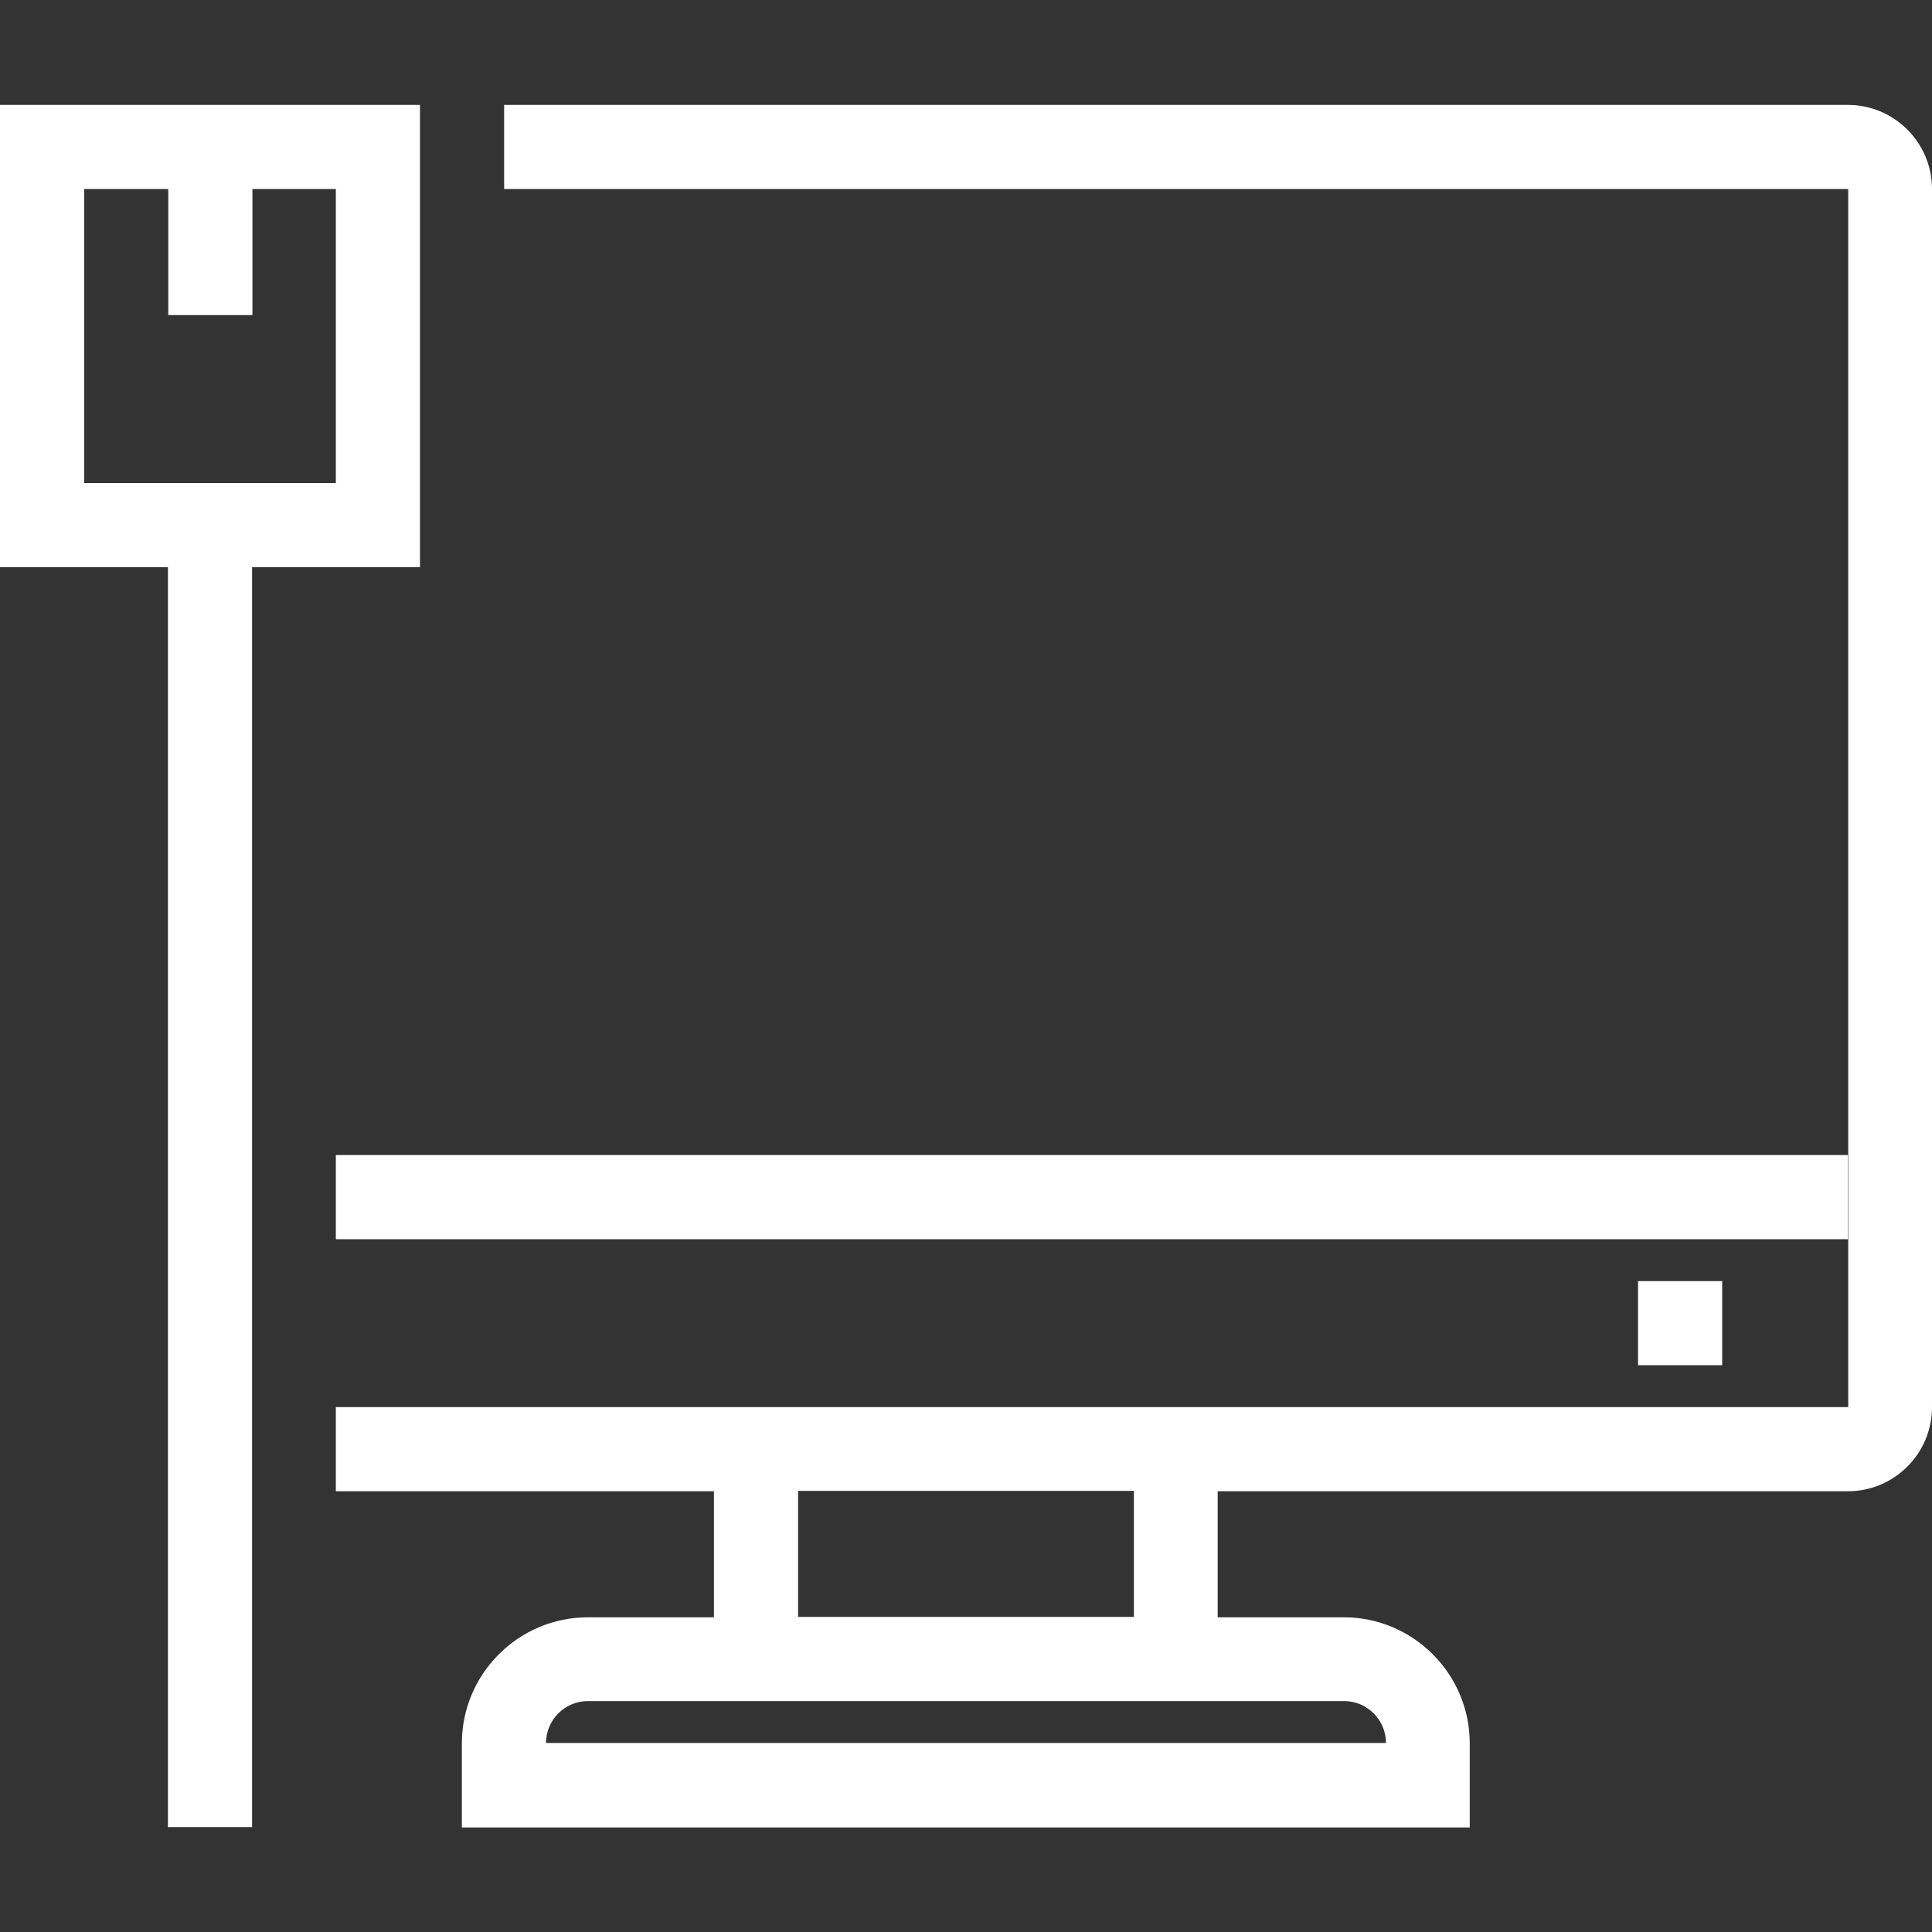
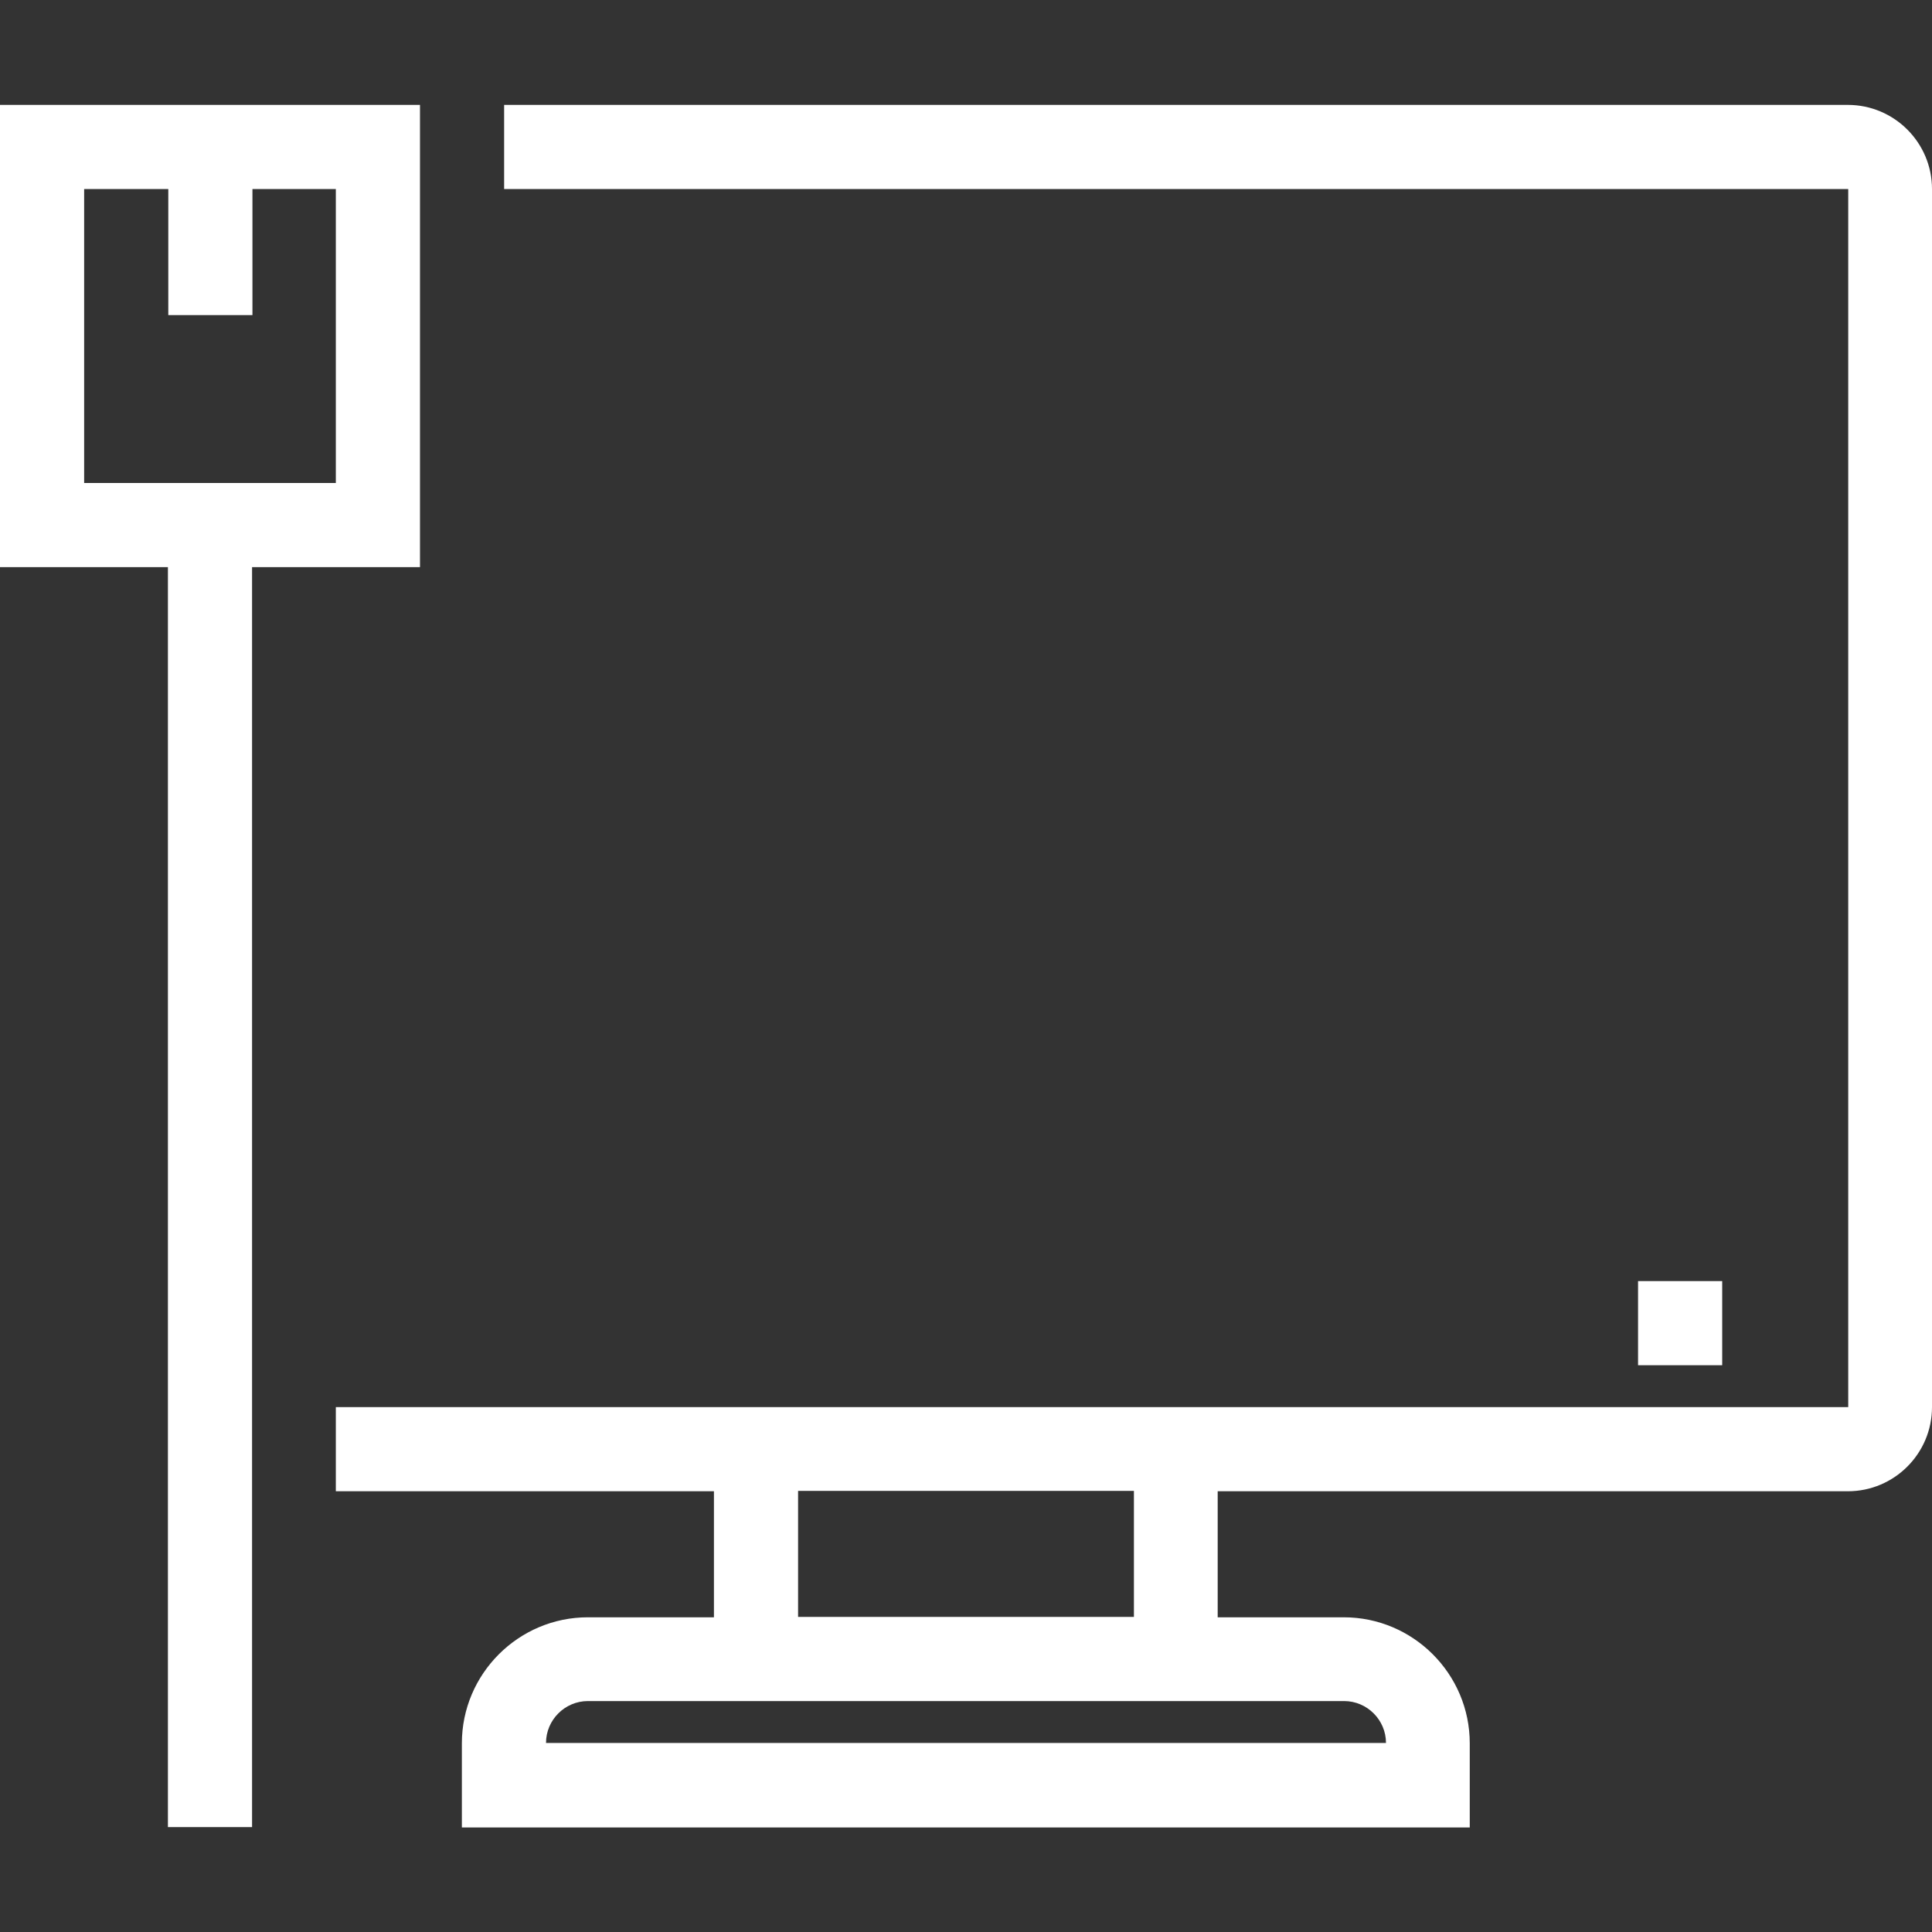
<svg xmlns="http://www.w3.org/2000/svg" version="1.1" id="Layer_1" x="0px" y="0px" viewBox="0 0 512 512" style="enable-background:new 0 0 512 512;" xml:space="preserve">
  <rect x="0" y="0" width="512" height="512" fill="#333333" stroke="none" />
  <style type="text/css">
	.st0{fill:#FFFFFF;}
</style>
-   <path class="st0" d="M0,27.8V39v111.3h44.5v333.9h22.3V150.3h44.5V27.8H0z M133.6,27.8v22.3h356.2v322.8h-167H189.2H89v22.3h100.2  v33.4h-33.4c-18.4,0-33.4,15-33.4,33.4v22.3h267.1V462c0-18.4-15-33.4-33.4-33.4h-33.4v-33.4h167c12.3,0,22.3-10,22.3-22.3V50.1  c0-12.3-10-22.3-22.3-22.3H133.6z M22.3,50.1h22.3v33.4h22.3V50.1H89V128H22.3V50.1z M89,306.1v22.3h400.7v-22.3H89z M434.1,339.5  v22.3h22.3v-22.3H434.1z M211.5,395.1h89v33.4h-89V395.1z M155.8,450.8h33.4h133.6h33.4c6.1,0,11.1,5,11.1,11.1H144.7  C144.7,455.8,149.7,450.8,155.8,450.8z" />
+   <path class="st0" d="M0,27.8V39v111.3h44.5v333.9h22.3V150.3h44.5V27.8H0z M133.6,27.8v22.3h356.2v322.8h-167H189.2H89v22.3h100.2  v33.4h-33.4c-18.4,0-33.4,15-33.4,33.4v22.3h267.1V462c0-18.4-15-33.4-33.4-33.4h-33.4v-33.4h167c12.3,0,22.3-10,22.3-22.3V50.1  c0-12.3-10-22.3-22.3-22.3H133.6z M22.3,50.1h22.3v33.4h22.3V50.1H89V128H22.3V50.1z M89,306.1v22.3h400.7H89z M434.1,339.5  v22.3h22.3v-22.3H434.1z M211.5,395.1h89v33.4h-89V395.1z M155.8,450.8h33.4h133.6h33.4c6.1,0,11.1,5,11.1,11.1H144.7  C144.7,455.8,149.7,450.8,155.8,450.8z" />
</svg>